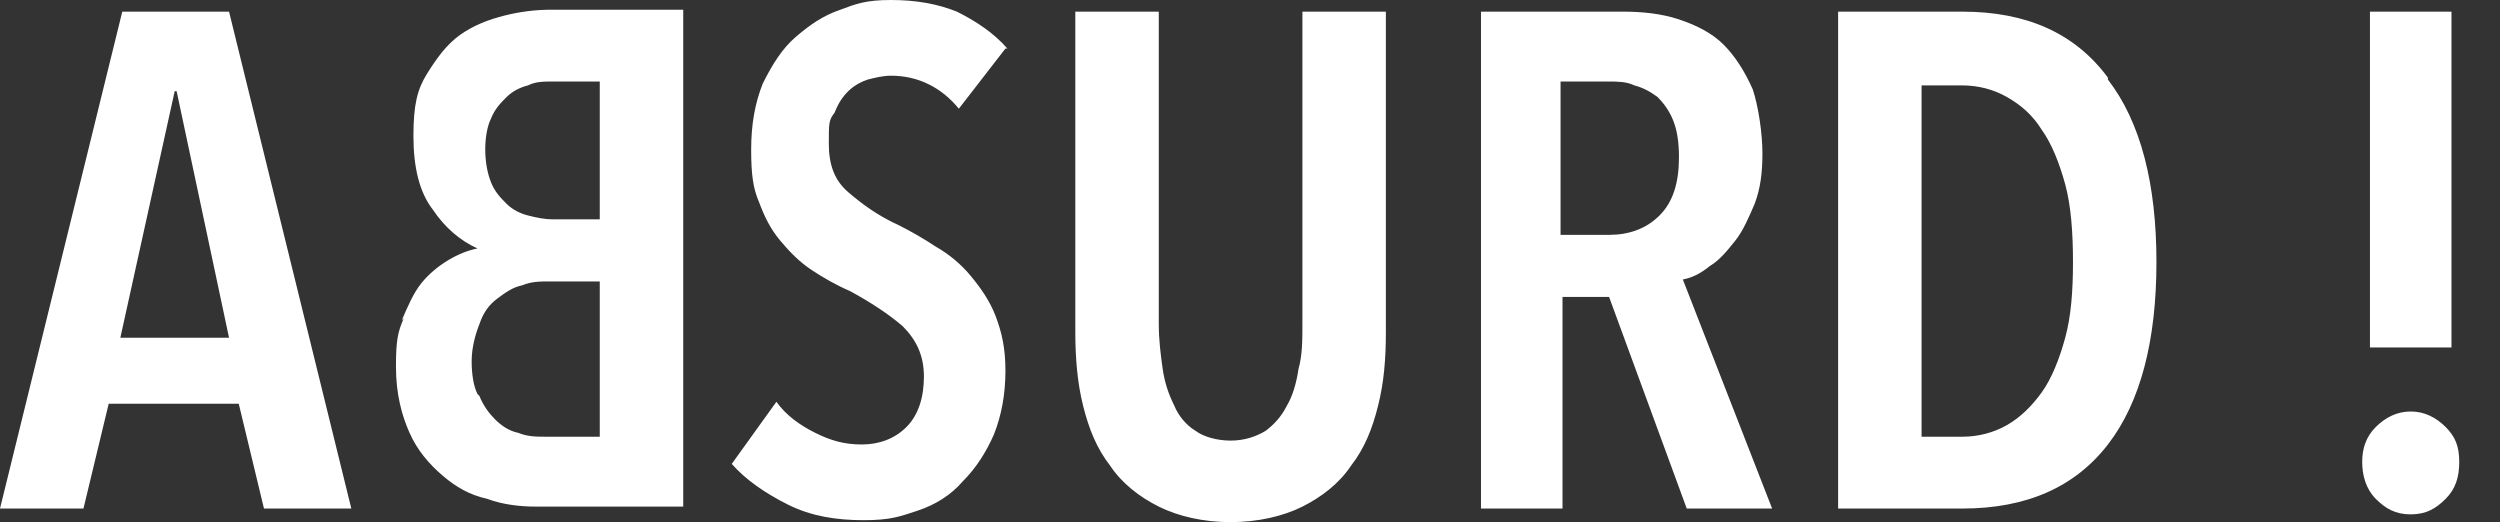
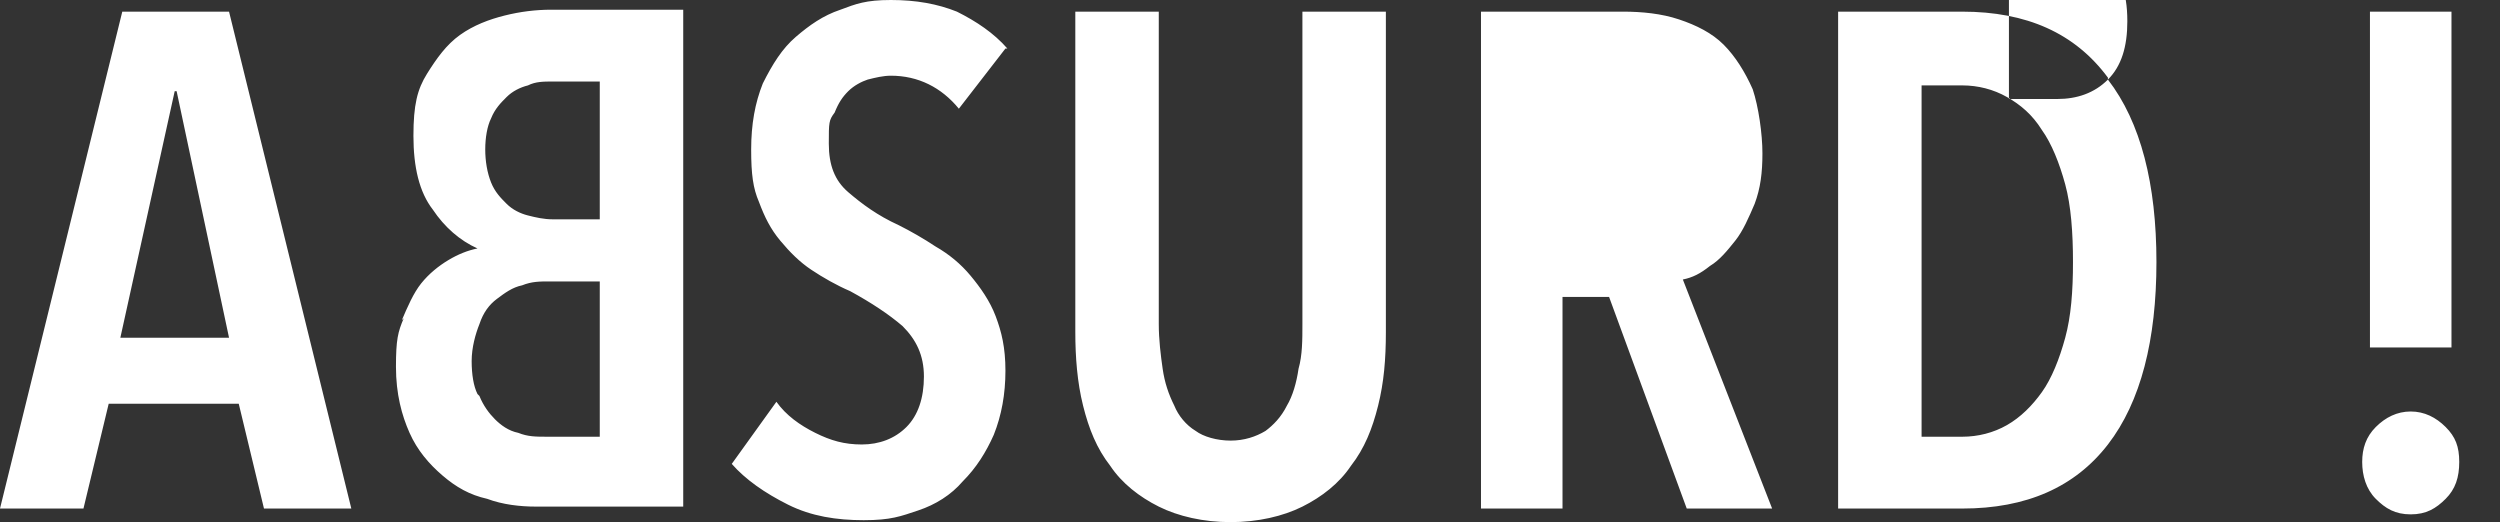
<svg xmlns="http://www.w3.org/2000/svg" id="Calque_1" version="1.1" viewBox="0 0 128.8 26.9">
  <rect x="0" y="0" width="128.8" height="26.9" fill="#333333" stroke="none" />
  <defs>
    <style> .st0 { fill: #fff; } </style>
  </defs>
-   <path class="st0" d="M126,22c-.5-.5-1.1-.8-1.8-.8s-1.3.3-1.8.8c-.5.5-.7,1.1-.7,1.8s.2,1.4.7,1.9c.5.5,1,.8,1.8.8s1.3-.3,1.8-.8c.5-.5.7-1.1.7-1.9s-.2-1.3-.7-1.8M126.3.6h-4.2v17.3h4.2V.6ZM106.4,17.4c-.3,1.1-.7,2.1-1.2,2.8-.5.7-1.1,1.3-1.8,1.7-.7.4-1.5.6-2.3.6h-2.1V4.4h2.1c.8,0,1.6.2,2.3.6.7.4,1.3.9,1.8,1.7.5.7.9,1.7,1.2,2.8.3,1.1.4,2.5.4,4s-.1,2.8-.4,3.9M108.6,4c-1.7-2.3-4.2-3.4-7.5-3.4h-6.4v25.6h6.4c3.3,0,5.8-1.1,7.5-3.3,1.7-2.2,2.5-5.4,2.5-9.4s-.8-7.2-2.5-9.4M85.5,11.1c-.7.7-1.6,1-2.6,1h-2.5v-7.9h2.5c.4,0,.9,0,1.3.2.4.1.8.3,1.2.6.3.3.6.7.8,1.2.2.5.3,1.1.3,1.9,0,1.3-.3,2.3-1,3M91.3,26.2l-4.6-11.8c.5-.1.9-.3,1.4-.7.5-.3.9-.8,1.3-1.3.4-.5.7-1.2,1-1.9.3-.8.4-1.6.4-2.6s-.2-2.4-.5-3.3c-.4-.9-.9-1.7-1.5-2.3-.6-.6-1.4-1-2.3-1.3-.9-.3-1.9-.4-2.9-.4h-7.3v25.6h4.2v-10.9h2.4l4,10.9h4.6ZM71.4,17.2V.6h-4.3v16.1c0,.8,0,1.6-.2,2.3-.1.7-.3,1.4-.6,1.9-.3.6-.7,1-1.1,1.3-.5.3-1.1.5-1.8.5s-1.4-.2-1.8-.5c-.5-.3-.9-.8-1.1-1.3-.3-.6-.5-1.2-.6-1.9-.1-.7-.2-1.5-.2-2.3V.6h-4.3v16.5c0,1.3.1,2.6.4,3.8.3,1.2.7,2.2,1.4,3.1.6.9,1.5,1.6,2.5,2.1,1,.5,2.3.8,3.7.8s2.7-.3,3.7-.8c1-.5,1.9-1.2,2.5-2.1.7-.9,1.1-1.9,1.4-3.1.3-1.2.4-2.4.4-3.8M51.9,2.5c-.7-.8-1.6-1.4-2.6-1.9C48.3.2,47.2,0,45.9,0s-1.8.2-2.6.5c-.9.3-1.6.8-2.3,1.4-.7.6-1.2,1.4-1.7,2.4-.4,1-.6,2.1-.6,3.4s.1,2,.4,2.7c.3.8.6,1.4,1.1,2,.5.6,1,1.1,1.6,1.5.6.4,1.3.8,2,1.1,1.1.6,2,1.2,2.7,1.8.7.7,1.1,1.5,1.1,2.6s-.3,2-.9,2.6c-.6.6-1.4.9-2.3.9s-1.6-.2-2.4-.6c-.8-.4-1.5-.9-2-1.6l-2.3,3.2c.7.8,1.7,1.5,2.9,2.1,1.2.6,2.5.8,3.9.8s1.9-.2,2.8-.5c.9-.3,1.7-.8,2.3-1.5.7-.7,1.2-1.5,1.6-2.4.4-1,.6-2.1.6-3.3s-.2-2-.5-2.8c-.3-.8-.8-1.5-1.3-2.1-.5-.6-1.1-1.1-1.8-1.5-.6-.4-1.3-.8-1.9-1.1-1.1-.5-1.9-1.1-2.6-1.7-.7-.6-1-1.4-1-2.5s0-1.2.3-1.6c.2-.5.4-.8.7-1.1.3-.3.7-.5,1-.6.4-.1.8-.2,1.2-.2,1.4,0,2.6.6,3.5,1.7l2.4-3.1ZM24.7,20.4c.2.5.5.9.8,1.2.3.3.7.6,1.2.7.5.2.9.2,1.5.2h2.7v-8h-2.6c-.5,0-.9,0-1.4.2-.5.1-.9.4-1.3.7-.4.3-.7.7-.9,1.3-.2.5-.4,1.2-.4,1.9s.1,1.3.3,1.7M25.3,9.4c.2.5.5.8.8,1.1.3.3.7.5,1.1.6.4.1.8.2,1.3.2h2.4v-7.1h-2.4c-.5,0-.9,0-1.3.2-.4.1-.8.3-1.1.6-.3.3-.6.6-.8,1.1-.2.4-.3,1-.3,1.6s.1,1.2.3,1.7M20.7,16.5c.3-.7.6-1.4,1-1.9.4-.5.9-.9,1.4-1.2.5-.3,1-.5,1.5-.6h0c-.9-.4-1.7-1.1-2.3-2-.7-.9-1-2.2-1-3.8s.2-2.4.7-3.2c.5-.8,1-1.5,1.7-2,.7-.5,1.5-.8,2.3-1,.8-.2,1.6-.3,2.4-.3h6.8v25.6h-7.6c-.8,0-1.7-.1-2.5-.4-.9-.2-1.6-.6-2.3-1.2-.7-.6-1.3-1.3-1.7-2.2-.4-.9-.7-2-.7-3.4s.1-1.8.4-2.5M11.8,17.4h-5.6l2.8-12.7h.1l2.7,12.7ZM18.1,26.2L11.8.6h-5.5L0,26.2h4.3l1.3-5.4h6.7l1.3,5.4h4.5Z" />
+   <path class="st0" d="M126,22c-.5-.5-1.1-.8-1.8-.8s-1.3.3-1.8.8c-.5.5-.7,1.1-.7,1.8s.2,1.4.7,1.9c.5.5,1,.8,1.8.8s1.3-.3,1.8-.8c.5-.5.7-1.1.7-1.9s-.2-1.3-.7-1.8M126.3.6h-4.2v17.3h4.2V.6ZM106.4,17.4c-.3,1.1-.7,2.1-1.2,2.8-.5.7-1.1,1.3-1.8,1.7-.7.4-1.5.6-2.3.6h-2.1V4.4h2.1c.8,0,1.6.2,2.3.6.7.4,1.3.9,1.8,1.7.5.7.9,1.7,1.2,2.8.3,1.1.4,2.5.4,4s-.1,2.8-.4,3.9M108.6,4c-1.7-2.3-4.2-3.4-7.5-3.4h-6.4v25.6h6.4c3.3,0,5.8-1.1,7.5-3.3,1.7-2.2,2.5-5.4,2.5-9.4s-.8-7.2-2.5-9.4c-.7.7-1.6,1-2.6,1h-2.5v-7.9h2.5c.4,0,.9,0,1.3.2.4.1.8.3,1.2.6.3.3.6.7.8,1.2.2.5.3,1.1.3,1.9,0,1.3-.3,2.3-1,3M91.3,26.2l-4.6-11.8c.5-.1.9-.3,1.4-.7.5-.3.9-.8,1.3-1.3.4-.5.7-1.2,1-1.9.3-.8.4-1.6.4-2.6s-.2-2.4-.5-3.3c-.4-.9-.9-1.7-1.5-2.3-.6-.6-1.4-1-2.3-1.3-.9-.3-1.9-.4-2.9-.4h-7.3v25.6h4.2v-10.9h2.4l4,10.9h4.6ZM71.4,17.2V.6h-4.3v16.1c0,.8,0,1.6-.2,2.3-.1.7-.3,1.4-.6,1.9-.3.6-.7,1-1.1,1.3-.5.3-1.1.5-1.8.5s-1.4-.2-1.8-.5c-.5-.3-.9-.8-1.1-1.3-.3-.6-.5-1.2-.6-1.9-.1-.7-.2-1.5-.2-2.3V.6h-4.3v16.5c0,1.3.1,2.6.4,3.8.3,1.2.7,2.2,1.4,3.1.6.9,1.5,1.6,2.5,2.1,1,.5,2.3.8,3.7.8s2.7-.3,3.7-.8c1-.5,1.9-1.2,2.5-2.1.7-.9,1.1-1.9,1.4-3.1.3-1.2.4-2.4.4-3.8M51.9,2.5c-.7-.8-1.6-1.4-2.6-1.9C48.3.2,47.2,0,45.9,0s-1.8.2-2.6.5c-.9.3-1.6.8-2.3,1.4-.7.6-1.2,1.4-1.7,2.4-.4,1-.6,2.1-.6,3.4s.1,2,.4,2.7c.3.8.6,1.4,1.1,2,.5.6,1,1.1,1.6,1.5.6.4,1.3.8,2,1.1,1.1.6,2,1.2,2.7,1.8.7.7,1.1,1.5,1.1,2.6s-.3,2-.9,2.6c-.6.6-1.4.9-2.3.9s-1.6-.2-2.4-.6c-.8-.4-1.5-.9-2-1.6l-2.3,3.2c.7.8,1.7,1.5,2.9,2.1,1.2.6,2.5.8,3.9.8s1.9-.2,2.8-.5c.9-.3,1.7-.8,2.3-1.5.7-.7,1.2-1.5,1.6-2.4.4-1,.6-2.1.6-3.3s-.2-2-.5-2.8c-.3-.8-.8-1.5-1.3-2.1-.5-.6-1.1-1.1-1.8-1.5-.6-.4-1.3-.8-1.9-1.1-1.1-.5-1.9-1.1-2.6-1.7-.7-.6-1-1.4-1-2.5s0-1.2.3-1.6c.2-.5.4-.8.7-1.1.3-.3.7-.5,1-.6.4-.1.8-.2,1.2-.2,1.4,0,2.6.6,3.5,1.7l2.4-3.1ZM24.7,20.4c.2.5.5.9.8,1.2.3.3.7.6,1.2.7.5.2.9.2,1.5.2h2.7v-8h-2.6c-.5,0-.9,0-1.4.2-.5.1-.9.4-1.3.7-.4.3-.7.7-.9,1.3-.2.5-.4,1.2-.4,1.9s.1,1.3.3,1.7M25.3,9.4c.2.5.5.8.8,1.1.3.3.7.5,1.1.6.4.1.8.2,1.3.2h2.4v-7.1h-2.4c-.5,0-.9,0-1.3.2-.4.1-.8.3-1.1.6-.3.3-.6.6-.8,1.1-.2.4-.3,1-.3,1.6s.1,1.2.3,1.7M20.7,16.5c.3-.7.6-1.4,1-1.9.4-.5.9-.9,1.4-1.2.5-.3,1-.5,1.5-.6h0c-.9-.4-1.7-1.1-2.3-2-.7-.9-1-2.2-1-3.8s.2-2.4.7-3.2c.5-.8,1-1.5,1.7-2,.7-.5,1.5-.8,2.3-1,.8-.2,1.6-.3,2.4-.3h6.8v25.6h-7.6c-.8,0-1.7-.1-2.5-.4-.9-.2-1.6-.6-2.3-1.2-.7-.6-1.3-1.3-1.7-2.2-.4-.9-.7-2-.7-3.4s.1-1.8.4-2.5M11.8,17.4h-5.6l2.8-12.7h.1l2.7,12.7ZM18.1,26.2L11.8.6h-5.5L0,26.2h4.3l1.3-5.4h6.7l1.3,5.4h4.5Z" />
</svg>